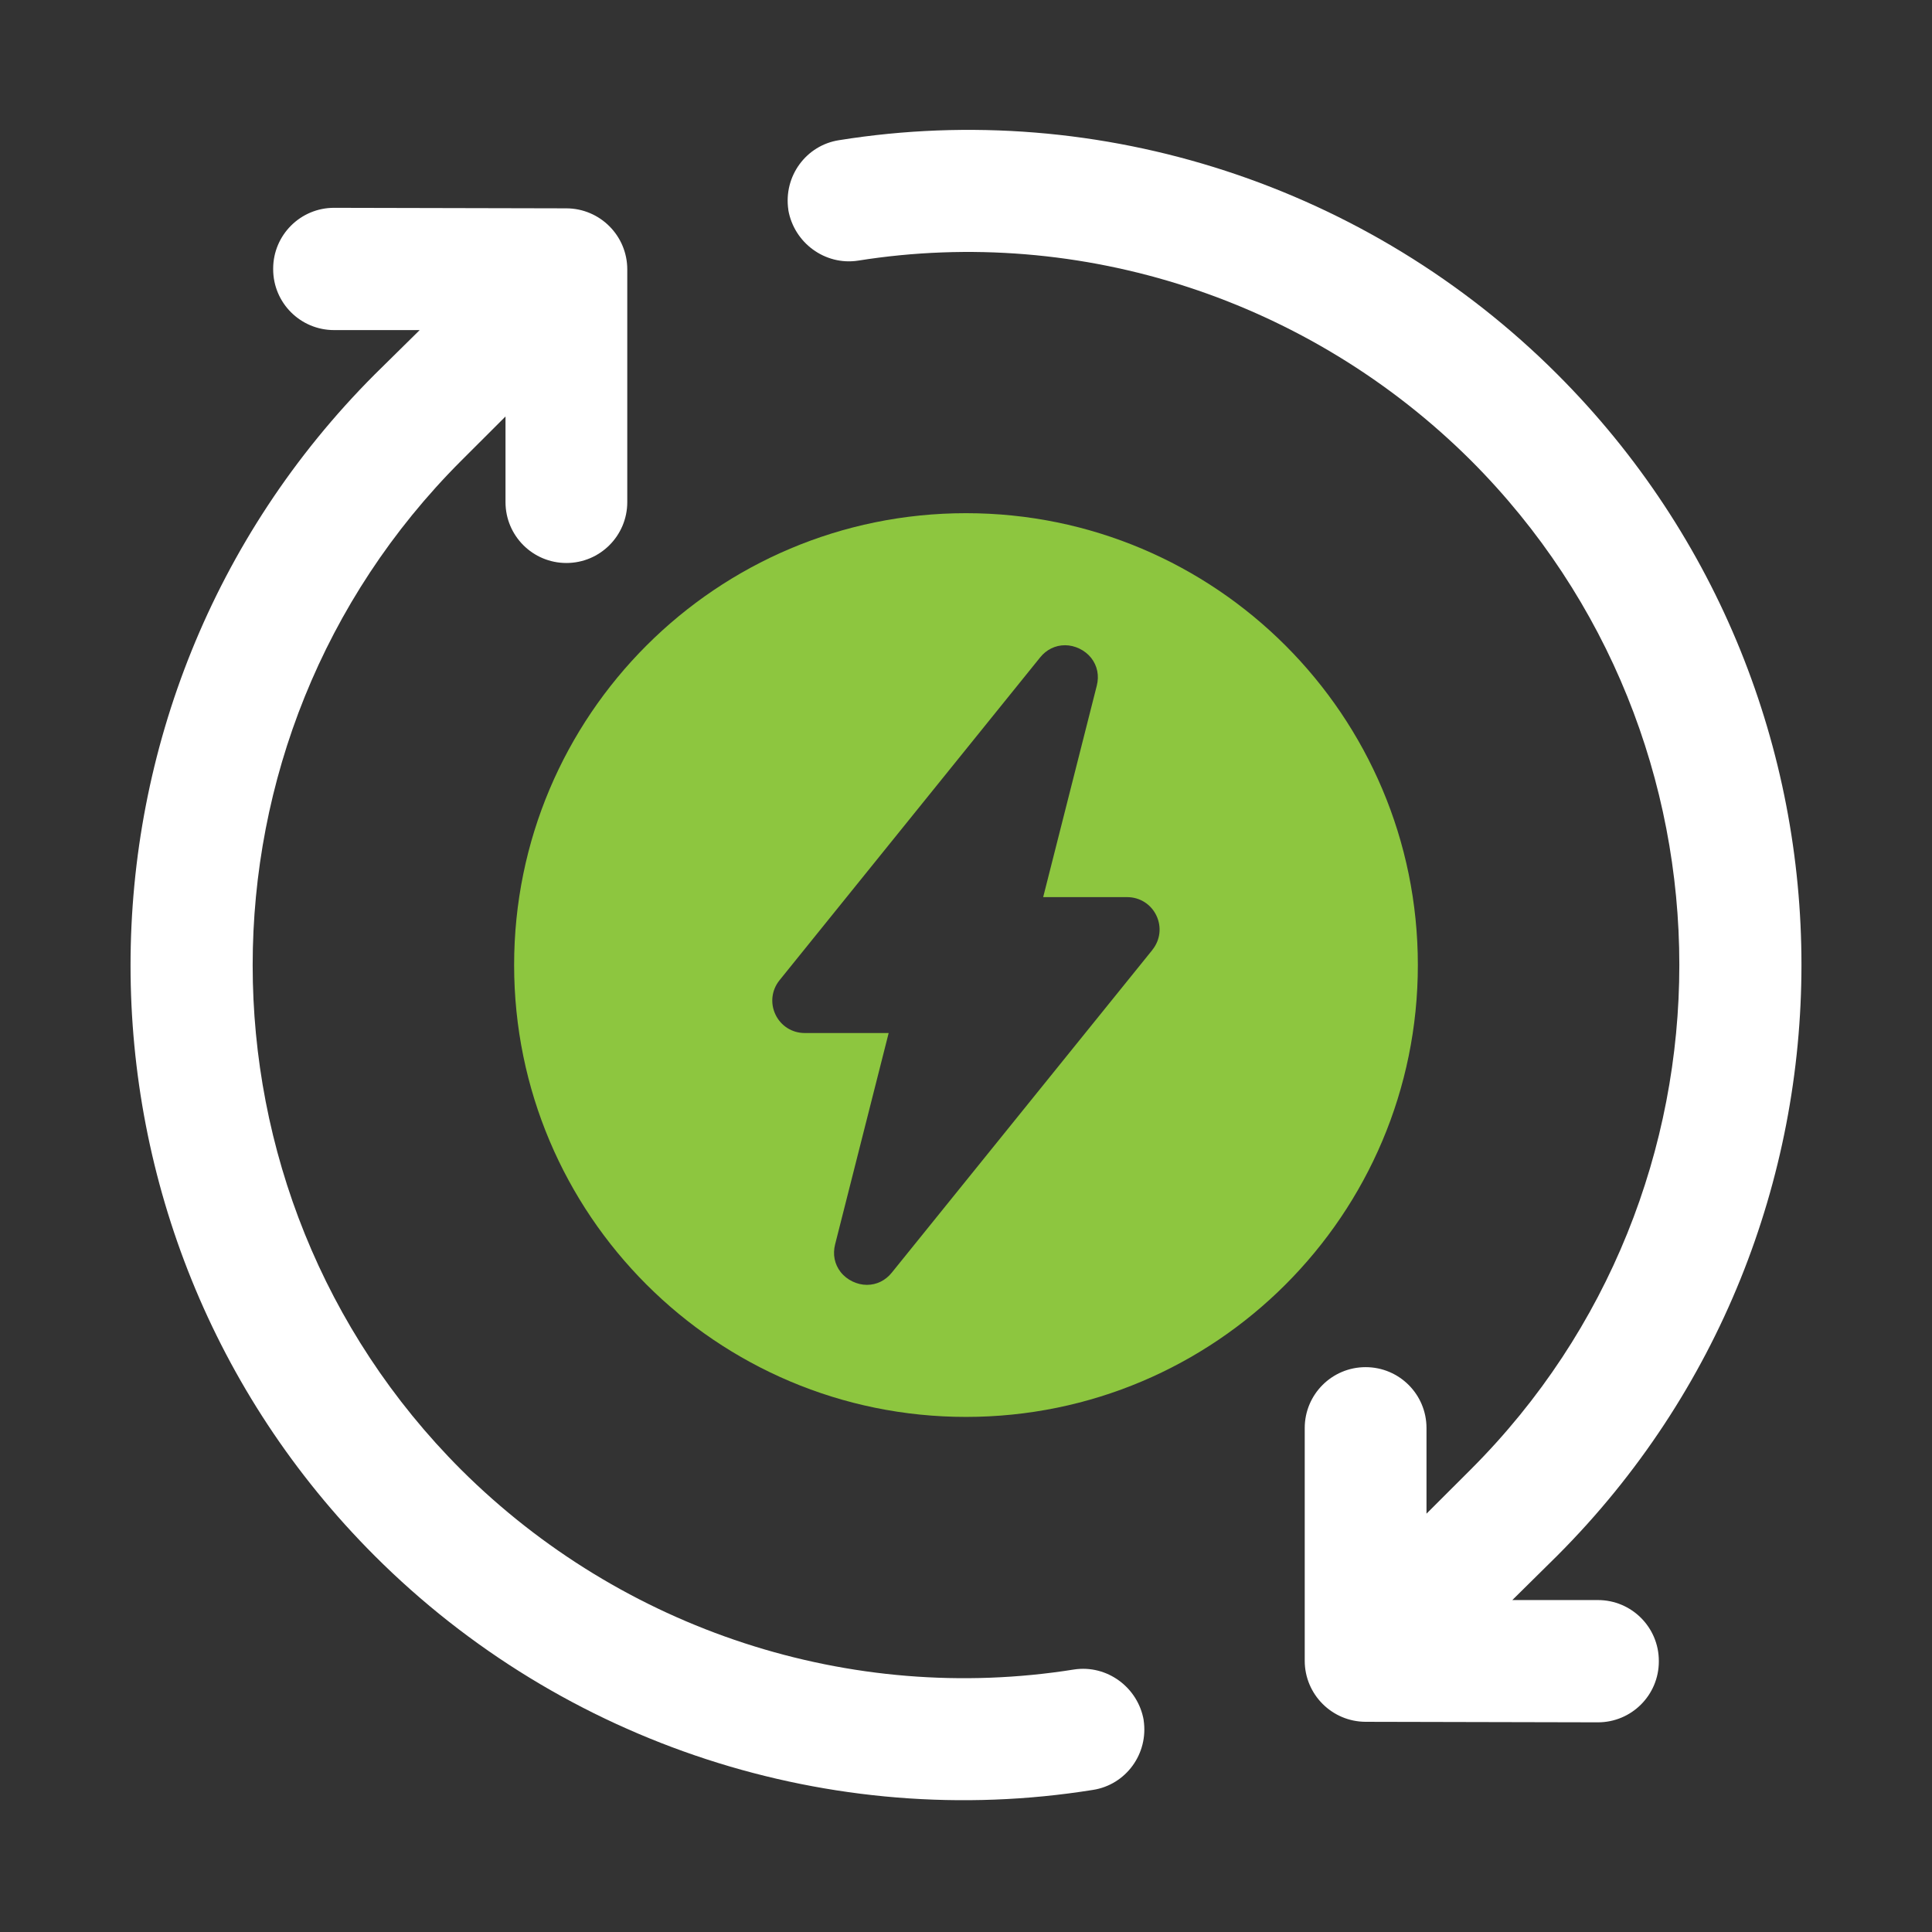
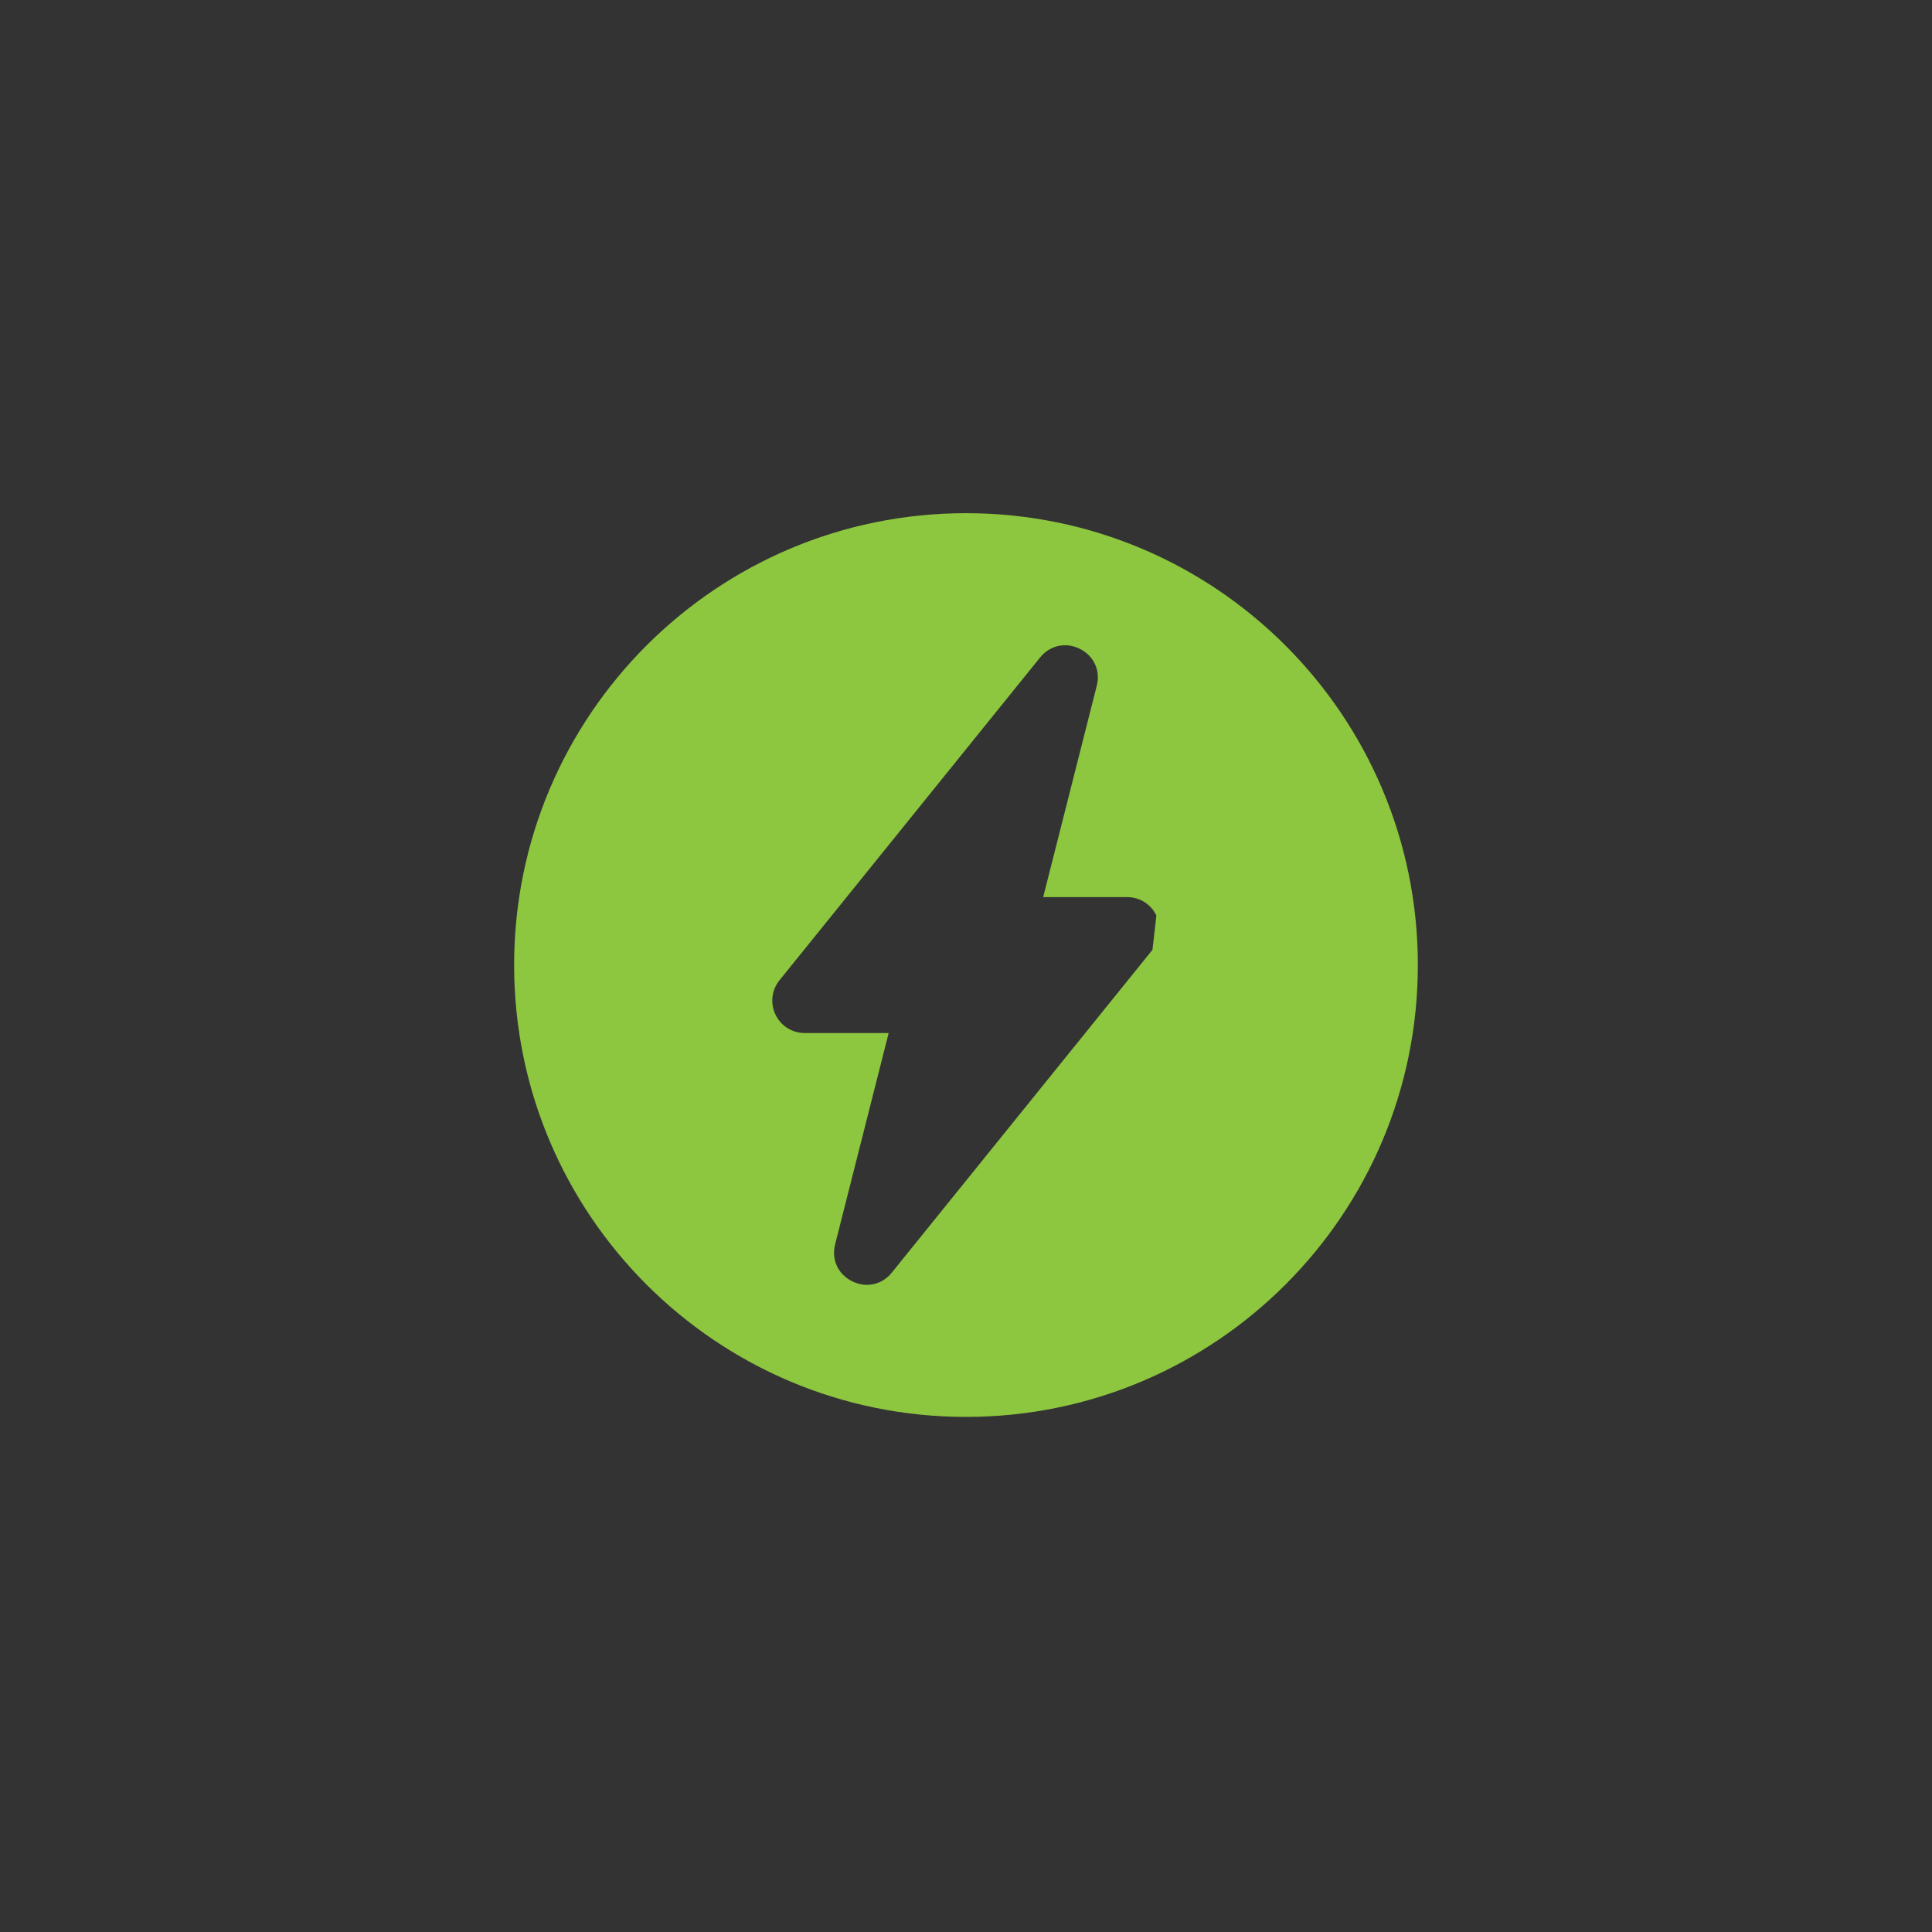
<svg xmlns="http://www.w3.org/2000/svg" width="74" height="74" viewBox="0 0 74 74" fill="none">
  <rect x="0" y="0" width="74" height="74" fill="#333333" stroke="none" />
-   <path d="M43.804 65.886C43.998 67.174 43.123 68.364 41.86 68.558C31.849 70.162 21.569 66.809 14.351 59.591C1.883 47.123 1.883 26.833 14.351 14.343L16.075 12.643H12.795C11.507 12.643 10.463 11.6 10.463 10.311V10.292C10.463 9.001 11.512 7.955 12.803 7.96L21.691 7.98C22.98 7.982 24.026 9.028 24.026 10.319V19.232C24.026 20.52 22.982 21.564 21.694 21.564C20.405 21.564 19.362 20.52 19.362 19.232V15.952L17.66 17.652C7.017 28.295 7.017 45.646 17.66 56.291C23.832 62.439 32.581 65.308 41.135 63.946C42.398 63.752 43.589 64.627 43.807 65.891L43.804 65.886Z" fill="white" />
-   <path d="M30.196 8.041C30.002 6.752 30.877 5.562 32.14 5.369C42.151 3.764 52.431 7.117 59.649 14.336C72.117 26.803 72.117 47.094 59.649 59.583L57.925 61.286H61.205C62.493 61.286 63.537 62.329 63.537 63.617V63.637C63.537 64.928 62.488 65.974 61.197 65.969L52.309 65.949C51.02 65.947 49.974 64.901 49.974 63.61V54.697C49.974 53.408 51.018 52.365 52.306 52.365C53.595 52.365 54.638 53.408 54.638 54.697V57.977L56.34 56.277C66.983 45.634 66.983 28.283 56.34 17.637C50.168 11.49 41.419 8.621 32.865 9.983C31.602 10.177 30.411 9.302 30.193 8.038L30.196 8.041Z" fill="white" />
-   <path d="M37 19.656C27.44 19.656 19.692 27.406 19.692 36.963C19.692 46.521 27.442 54.271 37 54.271C46.557 54.271 54.307 46.521 54.307 36.963C54.307 27.406 46.557 19.656 37 19.656ZM44.142 36.38L34.156 48.747C33.914 49.048 33.575 49.213 33.203 49.213C32.831 49.213 32.439 49.029 32.199 48.723C31.964 48.421 31.89 48.047 31.986 47.665L34.038 39.567H30.822C30.34 39.567 29.911 39.297 29.703 38.861C29.495 38.425 29.554 37.923 29.857 37.546L39.841 25.179C40.084 24.878 40.422 24.714 40.794 24.714C41.166 24.714 41.558 24.898 41.798 25.204C42.031 25.505 42.107 25.88 42.009 26.264L39.956 34.362H43.172C43.655 34.362 44.083 34.631 44.292 35.067C44.5 35.503 44.441 36.008 44.137 36.383L44.142 36.38Z" fill="#8DC63F" />
+   <path d="M37 19.656C27.44 19.656 19.692 27.406 19.692 36.963C19.692 46.521 27.442 54.271 37 54.271C46.557 54.271 54.307 46.521 54.307 36.963C54.307 27.406 46.557 19.656 37 19.656ZM44.142 36.38L34.156 48.747C33.914 49.048 33.575 49.213 33.203 49.213C32.831 49.213 32.439 49.029 32.199 48.723C31.964 48.421 31.89 48.047 31.986 47.665L34.038 39.567H30.822C30.34 39.567 29.911 39.297 29.703 38.861C29.495 38.425 29.554 37.923 29.857 37.546L39.841 25.179C40.084 24.878 40.422 24.714 40.794 24.714C41.166 24.714 41.558 24.898 41.798 25.204C42.031 25.505 42.107 25.88 42.009 26.264L39.956 34.362H43.172C43.655 34.362 44.083 34.631 44.292 35.067L44.142 36.38Z" fill="#8DC63F" />
</svg>